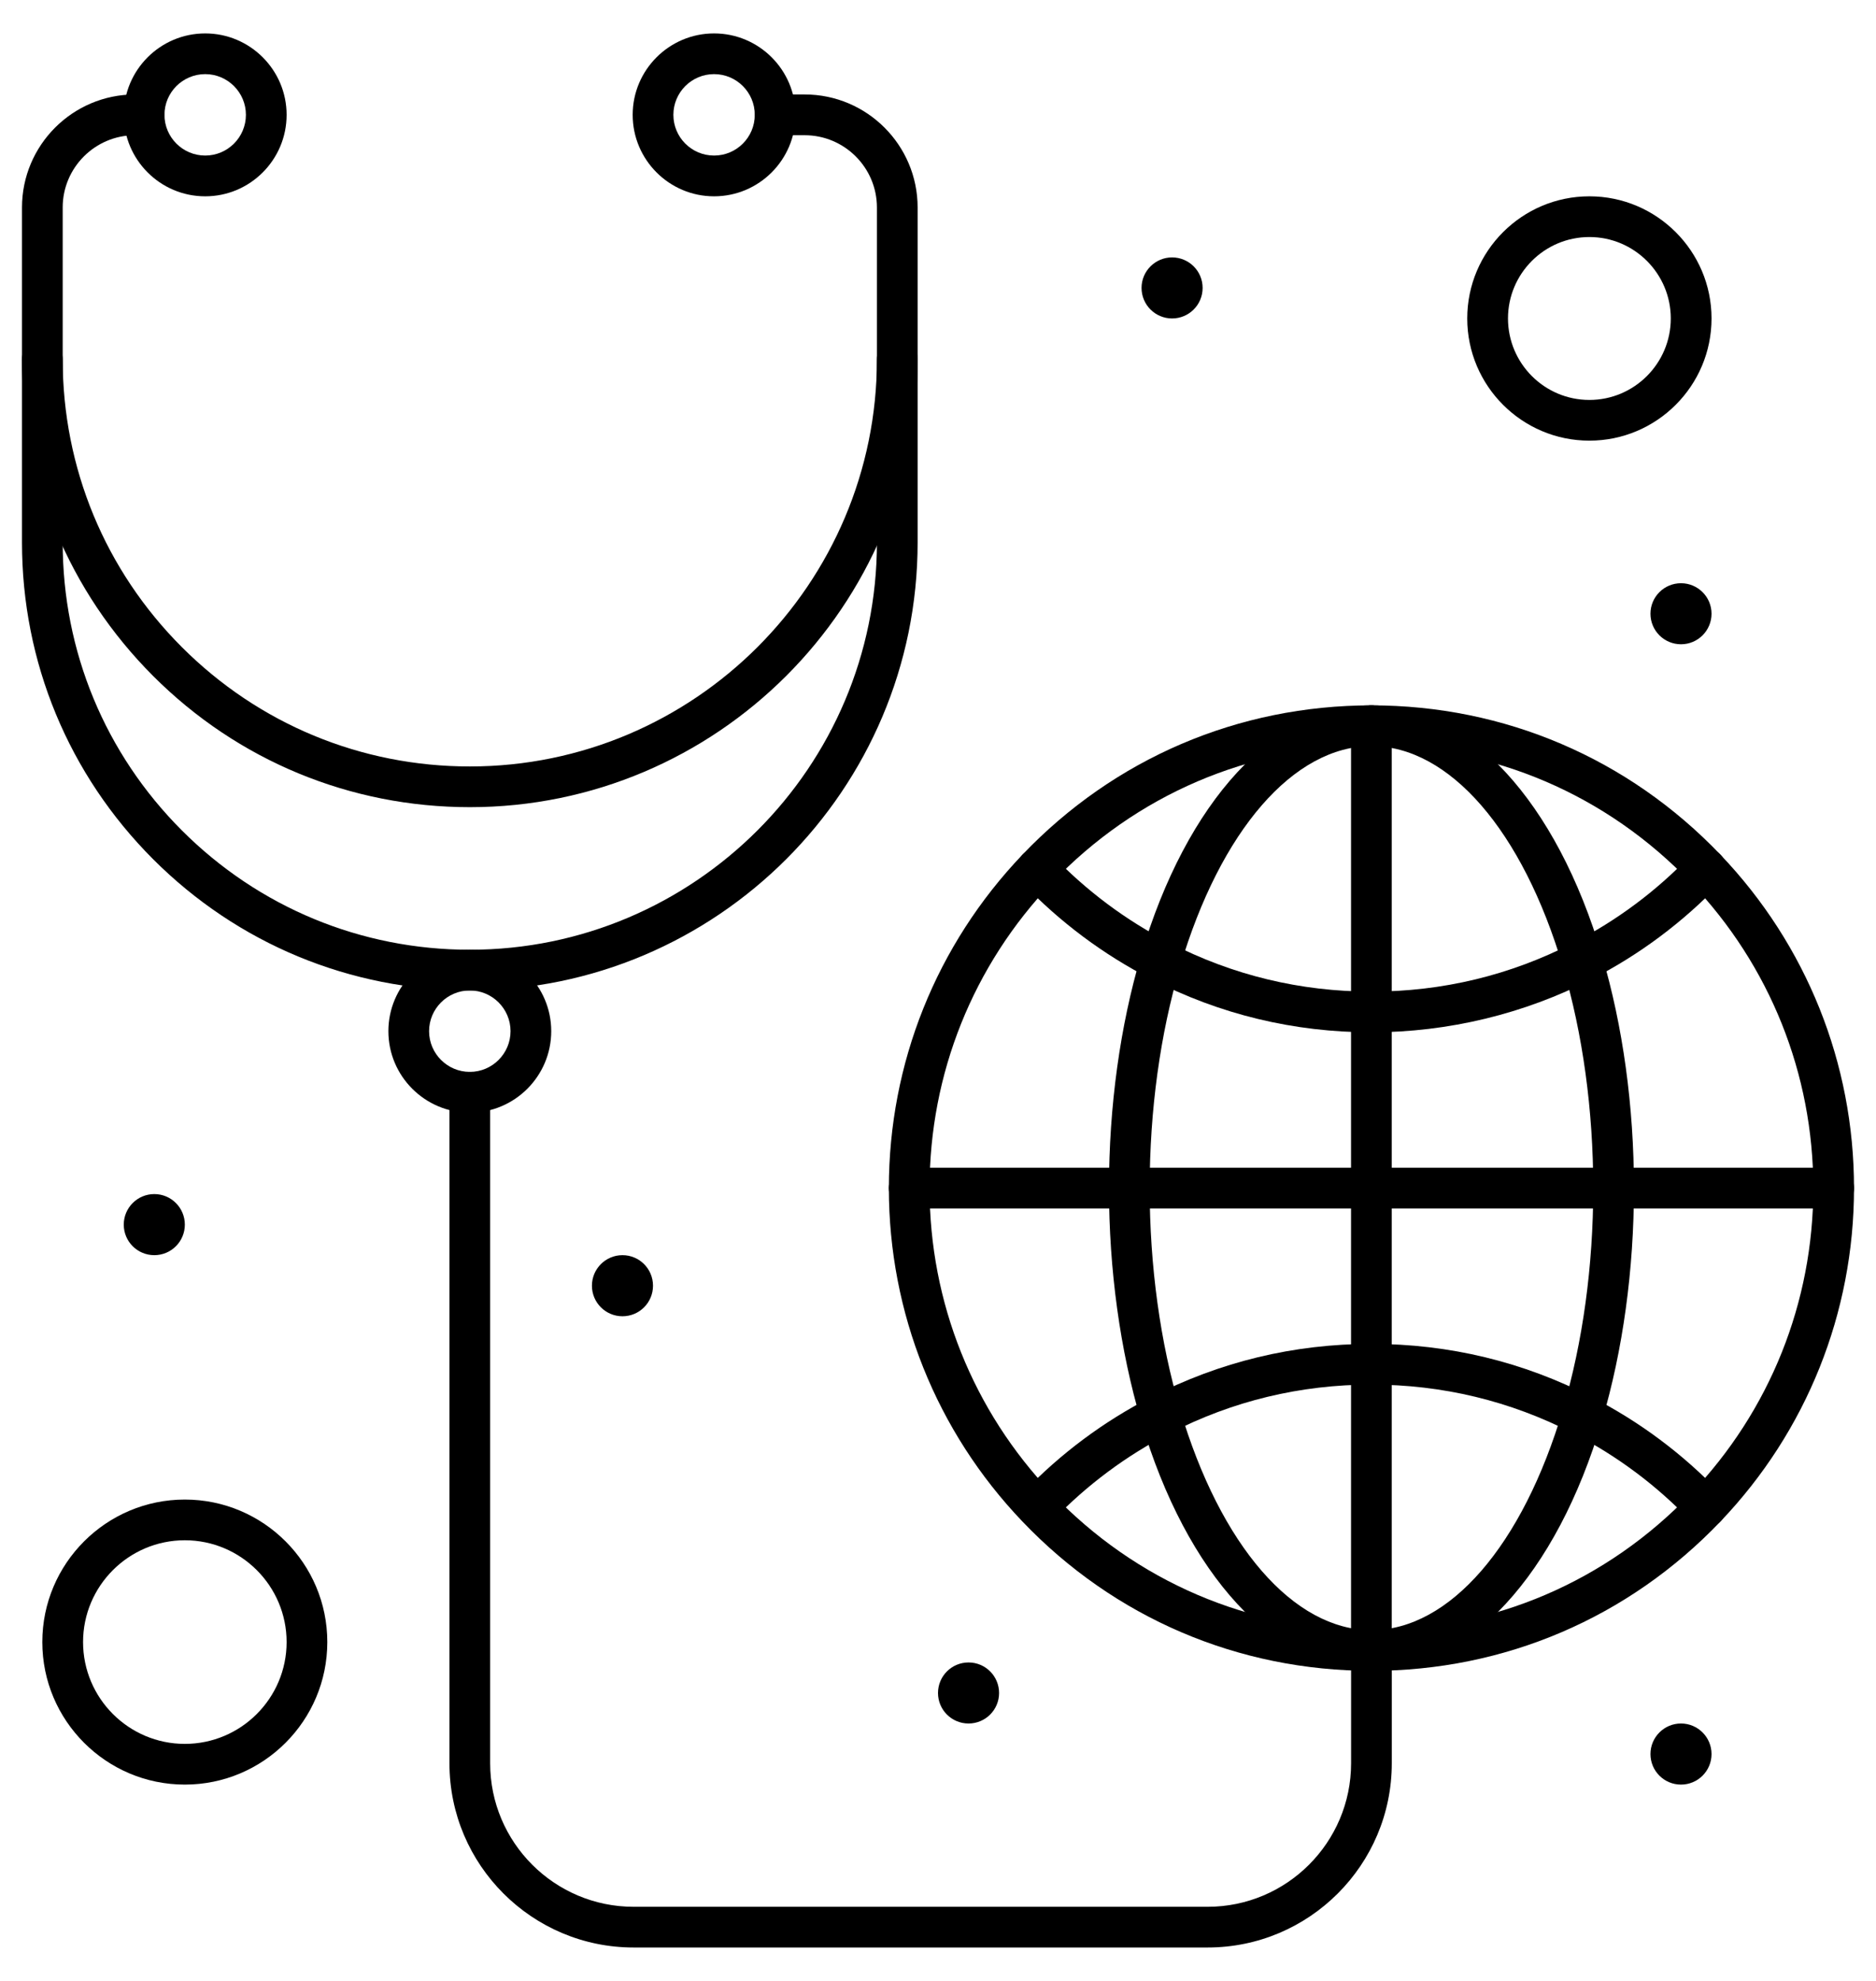
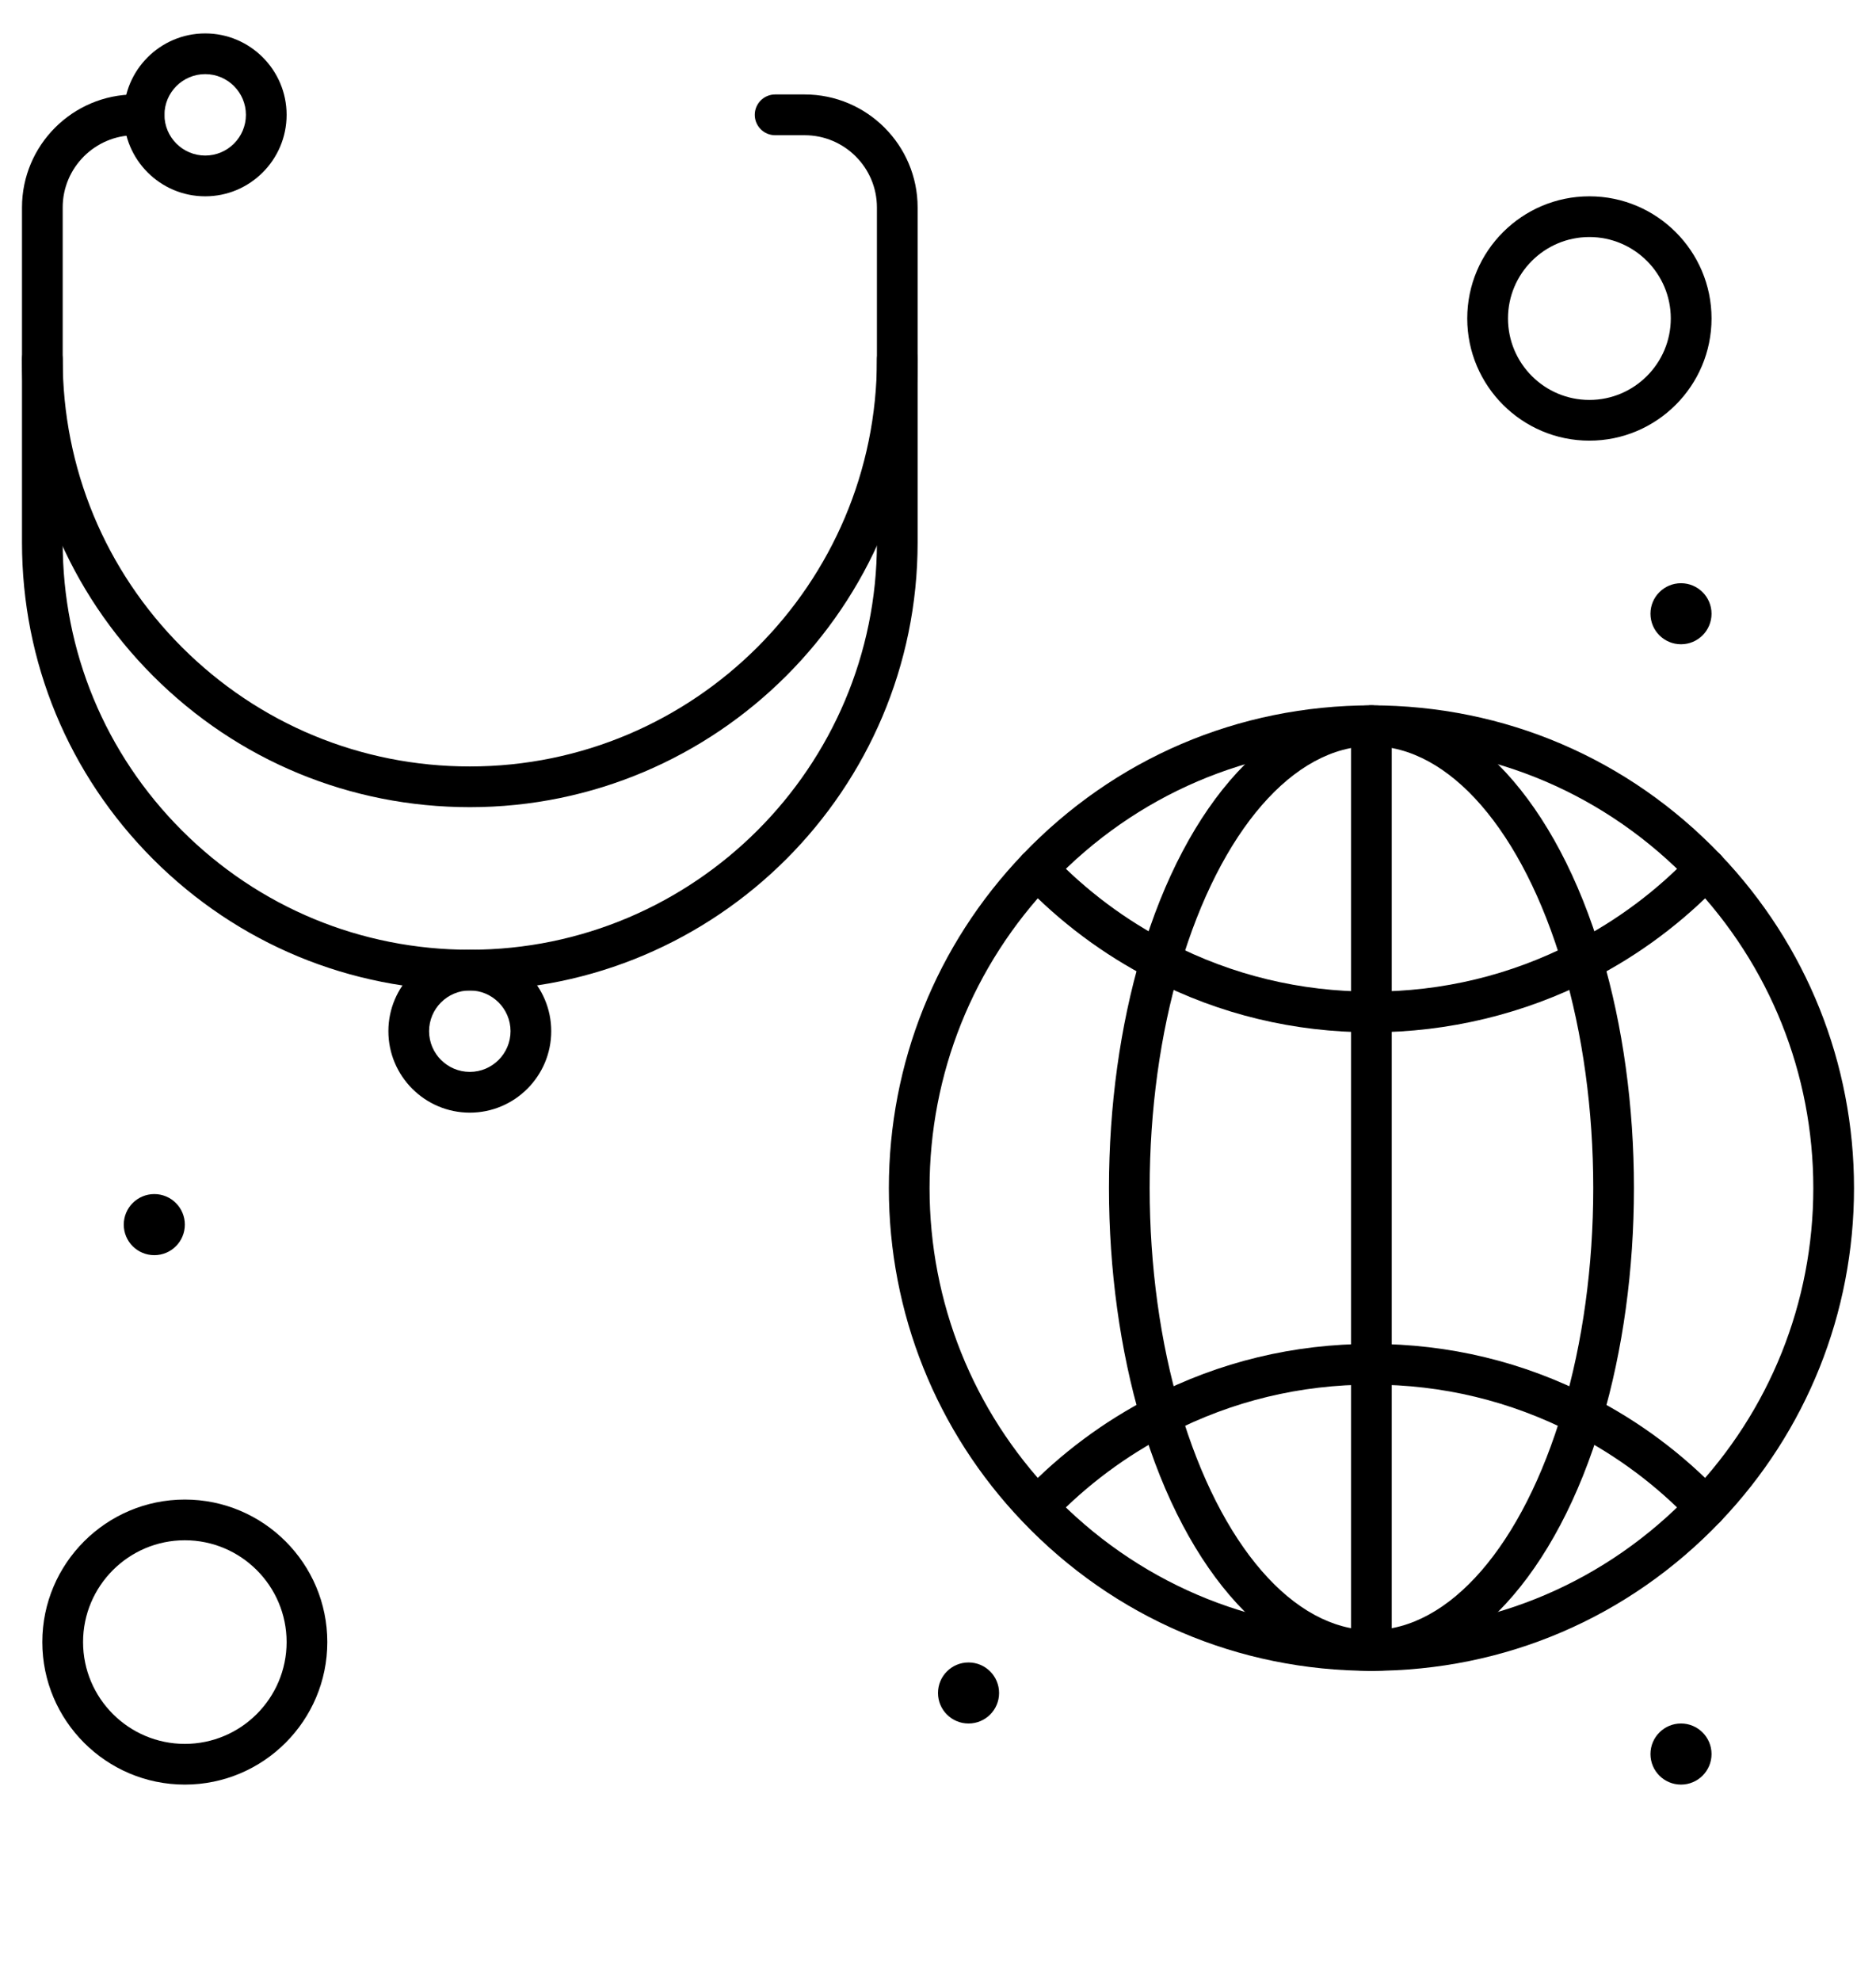
<svg xmlns="http://www.w3.org/2000/svg" width="36" height="38" viewBox="0 0 36 38" fill="none">
  <path d="M32.258 12.359C32.581 12.359 32.844 12.097 32.844 11.773C32.844 11.45 32.581 11.188 32.258 11.188C31.934 11.188 31.672 11.45 31.672 11.773C31.672 12.097 31.934 12.359 32.258 12.359Z" fill="black" />
  <path d="M32.258 34.234C32.581 34.234 32.844 33.972 32.844 33.648C32.844 33.325 32.581 33.062 32.258 33.062C31.934 33.062 31.672 33.325 31.672 33.648C31.672 33.972 31.934 34.234 32.258 34.234Z" fill="black" />
-   <path d="M22.492 6.109C22.816 6.109 23.078 5.847 23.078 5.523C23.078 5.2 22.816 4.938 22.492 4.938C22.169 4.938 21.906 5.2 21.906 5.523C21.906 5.847 22.169 6.109 22.492 6.109Z" fill="black" />
  <path d="M18.586 33.062C18.91 33.062 19.172 32.8 19.172 32.477C19.172 32.153 18.91 31.891 18.586 31.891C18.262 31.891 18 32.153 18 32.477C18 32.8 18.262 33.062 18.586 33.062Z" fill="black" />
-   <path d="M11.945 25.25C12.269 25.25 12.531 24.988 12.531 24.664C12.531 24.34 12.269 24.078 11.945 24.078C11.622 24.078 11.359 24.34 11.359 24.664C11.359 24.988 11.622 25.25 11.945 25.25Z" fill="black" />
  <path d="M2.961 24.078C3.285 24.078 3.547 23.816 3.547 23.492C3.547 23.169 3.285 22.906 2.961 22.906C2.637 22.906 2.375 23.169 2.375 23.492C2.375 23.816 2.637 24.078 2.961 24.078Z" fill="black" />
  <path d="M9.016 19C6.721 19 4.562 18.106 2.939 16.483C1.316 14.859 0.422 12.701 0.422 10.406V3.98C0.422 2.785 1.394 1.812 2.59 1.812H2.766C2.981 1.812 3.156 1.987 3.156 2.203C3.156 2.419 2.981 2.594 2.766 2.594H2.59C1.825 2.594 1.203 3.216 1.203 3.98V10.406C1.203 12.493 2.016 14.455 3.491 15.931C4.967 17.406 6.929 18.219 9.016 18.219C13.323 18.219 16.828 14.714 16.828 10.406V3.98C16.828 3.216 16.206 2.594 15.441 2.594H14.875C14.659 2.594 14.484 2.419 14.484 2.203C14.484 1.987 14.659 1.812 14.875 1.812H15.441C16.637 1.812 17.609 2.785 17.609 3.98V10.406C17.609 15.145 13.754 19 9.016 19Z" fill="black" />
  <path d="M9.016 15.484C6.721 15.484 4.562 14.591 2.939 12.968C1.316 11.344 0.422 9.186 0.422 6.891C0.422 6.675 0.597 6.5 0.812 6.5C1.028 6.5 1.203 6.675 1.203 6.891C1.203 8.977 2.016 10.939 3.491 12.415C4.967 13.89 6.929 14.703 9.016 14.703C13.323 14.703 16.828 11.198 16.828 6.891C16.828 6.675 17.003 6.5 17.219 6.5C17.434 6.5 17.609 6.675 17.609 6.891C17.609 11.629 13.754 15.484 9.016 15.484Z" fill="black" />
  <path d="M3.938 3.766C3.076 3.766 2.375 3.065 2.375 2.203C2.375 1.342 3.076 0.641 3.938 0.641C4.799 0.641 5.5 1.342 5.5 2.203C5.5 3.065 4.799 3.766 3.938 3.766ZM3.938 1.422C3.507 1.422 3.156 1.772 3.156 2.203C3.156 2.634 3.507 2.984 3.938 2.984C4.368 2.984 4.719 2.634 4.719 2.203C4.719 1.772 4.368 1.422 3.938 1.422Z" fill="black" />
-   <path d="M13.703 3.766C12.842 3.766 12.141 3.065 12.141 2.203C12.141 1.342 12.842 0.641 13.703 0.641C14.565 0.641 15.266 1.342 15.266 2.203C15.266 3.065 14.565 3.766 13.703 3.766ZM13.703 1.422C13.272 1.422 12.922 1.772 12.922 2.203C12.922 2.634 13.272 2.984 13.703 2.984C14.134 2.984 14.484 2.634 14.484 2.203C14.484 1.772 14.134 1.422 13.703 1.422Z" fill="black" />
  <path d="M26.318 32.052C24.464 32.052 22.77 30.215 21.896 27.259C21.494 25.902 21.281 24.357 21.281 22.791C21.281 21.226 21.494 19.681 21.896 18.325C22.77 15.368 24.464 13.531 26.318 13.531C28.172 13.531 29.867 15.368 30.741 18.325C31.143 19.681 31.355 21.226 31.355 22.791C31.355 24.357 31.143 25.902 30.741 27.259C29.867 30.215 28.172 32.052 26.318 32.052ZM26.318 14.312C24.825 14.312 23.417 15.935 22.645 18.547C22.264 19.832 22.062 21.3 22.062 22.791C22.062 24.283 22.264 25.751 22.645 27.037C23.417 29.649 24.824 31.271 26.318 31.271C27.812 31.271 29.22 29.649 29.992 27.037C30.373 25.751 30.574 24.283 30.574 22.791C30.574 21.299 30.373 19.832 29.992 18.547C29.22 15.935 27.812 14.312 26.318 14.312Z" fill="black" />
  <path d="M26.318 19.803C24.829 19.803 23.407 19.46 22.092 18.783C21.172 18.311 20.34 17.69 19.62 16.937C19.471 16.781 19.477 16.534 19.632 16.385C19.788 16.236 20.035 16.241 20.185 16.397C20.844 17.087 21.606 17.656 22.449 18.088C23.653 18.708 24.954 19.022 26.318 19.022C27.683 19.022 28.985 18.708 30.187 18.089C31.032 17.656 31.794 17.087 32.452 16.397C32.6 16.241 32.848 16.235 33.004 16.384C33.16 16.533 33.166 16.78 33.017 16.936C32.298 17.689 31.467 18.311 30.544 18.784C29.25 19.45 27.788 19.803 26.318 19.803Z" fill="black" />
  <path d="M32.734 29.307C32.631 29.307 32.528 29.267 32.451 29.186C31.793 28.496 31.031 27.927 30.188 27.495C28.984 26.875 27.682 26.561 26.318 26.561C24.953 26.561 23.651 26.875 22.448 27.495C21.615 27.922 20.861 28.483 20.207 29.162C20.058 29.318 19.81 29.323 19.655 29.173C19.5 29.023 19.495 28.776 19.644 28.621C20.358 27.879 21.181 27.267 22.091 26.8C23.405 26.123 24.827 25.78 26.317 25.78C27.808 25.78 29.23 26.123 30.544 26.8C31.465 27.272 32.297 27.893 33.016 28.647C33.165 28.803 33.159 29.05 33.003 29.199C32.928 29.271 32.831 29.307 32.734 29.307Z" fill="black" />
-   <path d="M35.187 23.182H17.447C17.232 23.182 17.057 23.007 17.057 22.791C17.057 22.576 17.232 22.401 17.447 22.401H35.187C35.403 22.401 35.578 22.576 35.578 22.791C35.578 23.007 35.403 23.182 35.187 23.182Z" fill="black" />
  <path d="M26.316 32.052C26.101 32.052 25.926 31.878 25.926 31.662V13.922C25.926 13.706 26.101 13.531 26.316 13.531C26.532 13.531 26.707 13.706 26.707 13.922V31.662C26.707 31.878 26.532 32.052 26.316 32.052Z" fill="black" />
  <path d="M26.317 32.052C23.761 32.052 21.382 31.034 19.618 29.185C17.966 27.455 17.057 25.184 17.057 22.791C17.057 20.398 17.966 18.128 19.619 16.397C21.383 14.549 23.762 13.531 26.317 13.531C28.872 13.531 31.251 14.549 33.016 16.397C34.668 18.128 35.578 20.399 35.578 22.791C35.578 25.185 34.668 27.456 33.016 29.186C31.251 31.035 28.872 32.052 26.317 32.052ZM26.317 14.312C23.978 14.312 21.799 15.245 20.184 16.937C18.671 18.521 17.838 20.6 17.838 22.791C17.838 24.982 18.671 27.061 20.183 28.646C21.799 30.339 23.977 31.271 26.317 31.271C28.657 31.271 30.835 30.339 32.451 28.647C33.963 27.062 34.797 24.983 34.797 22.791C34.797 20.601 33.963 18.521 32.451 16.936C30.835 15.244 28.656 14.312 26.317 14.312Z" fill="black" />
-   <path d="M23.174 37.359H12.159C10.21 37.359 8.625 35.774 8.625 33.826V20.953C8.625 20.737 8.8 20.562 9.016 20.562C9.231 20.562 9.406 20.737 9.406 20.953V33.826C9.406 35.343 10.641 36.578 12.159 36.578H23.174C24.692 36.578 25.927 35.343 25.927 33.826V31.662C25.927 31.446 26.101 31.271 26.317 31.271C26.533 31.271 26.708 31.446 26.708 31.662V33.826C26.708 35.774 25.123 37.359 23.174 37.359Z" fill="black" />
  <path d="M9.016 21.344C8.154 21.344 7.453 20.643 7.453 19.781C7.453 18.92 8.154 18.219 9.016 18.219C9.877 18.219 10.578 18.92 10.578 19.781C10.578 20.643 9.877 21.344 9.016 21.344ZM9.016 19C8.585 19 8.234 19.351 8.234 19.781C8.234 20.212 8.585 20.562 9.016 20.562C9.446 20.562 9.797 20.212 9.797 19.781C9.797 19.351 9.446 19 9.016 19Z" fill="black" />
  <path d="M30.5 8.453C29.208 8.453 28.156 7.402 28.156 6.109C28.156 4.817 29.208 3.766 30.5 3.766C31.792 3.766 32.844 4.817 32.844 6.109C32.844 7.402 31.792 8.453 30.5 8.453ZM30.5 4.547C29.638 4.547 28.938 5.248 28.938 6.109C28.938 6.971 29.638 7.672 30.5 7.672C31.361 7.672 32.062 6.971 32.062 6.109C32.062 5.248 31.361 4.547 30.5 4.547Z" fill="black" />
  <path d="M3.547 34.234C2.039 34.234 0.812 33.008 0.812 31.5C0.812 29.992 2.039 28.766 3.547 28.766C5.055 28.766 6.281 29.992 6.281 31.5C6.281 33.008 5.055 34.234 3.547 34.234ZM3.547 29.547C2.47 29.547 1.594 30.423 1.594 31.5C1.594 32.577 2.47 33.453 3.547 33.453C4.624 33.453 5.5 32.577 5.5 31.5C5.5 30.423 4.624 29.547 3.547 29.547Z" fill="black" />
</svg>